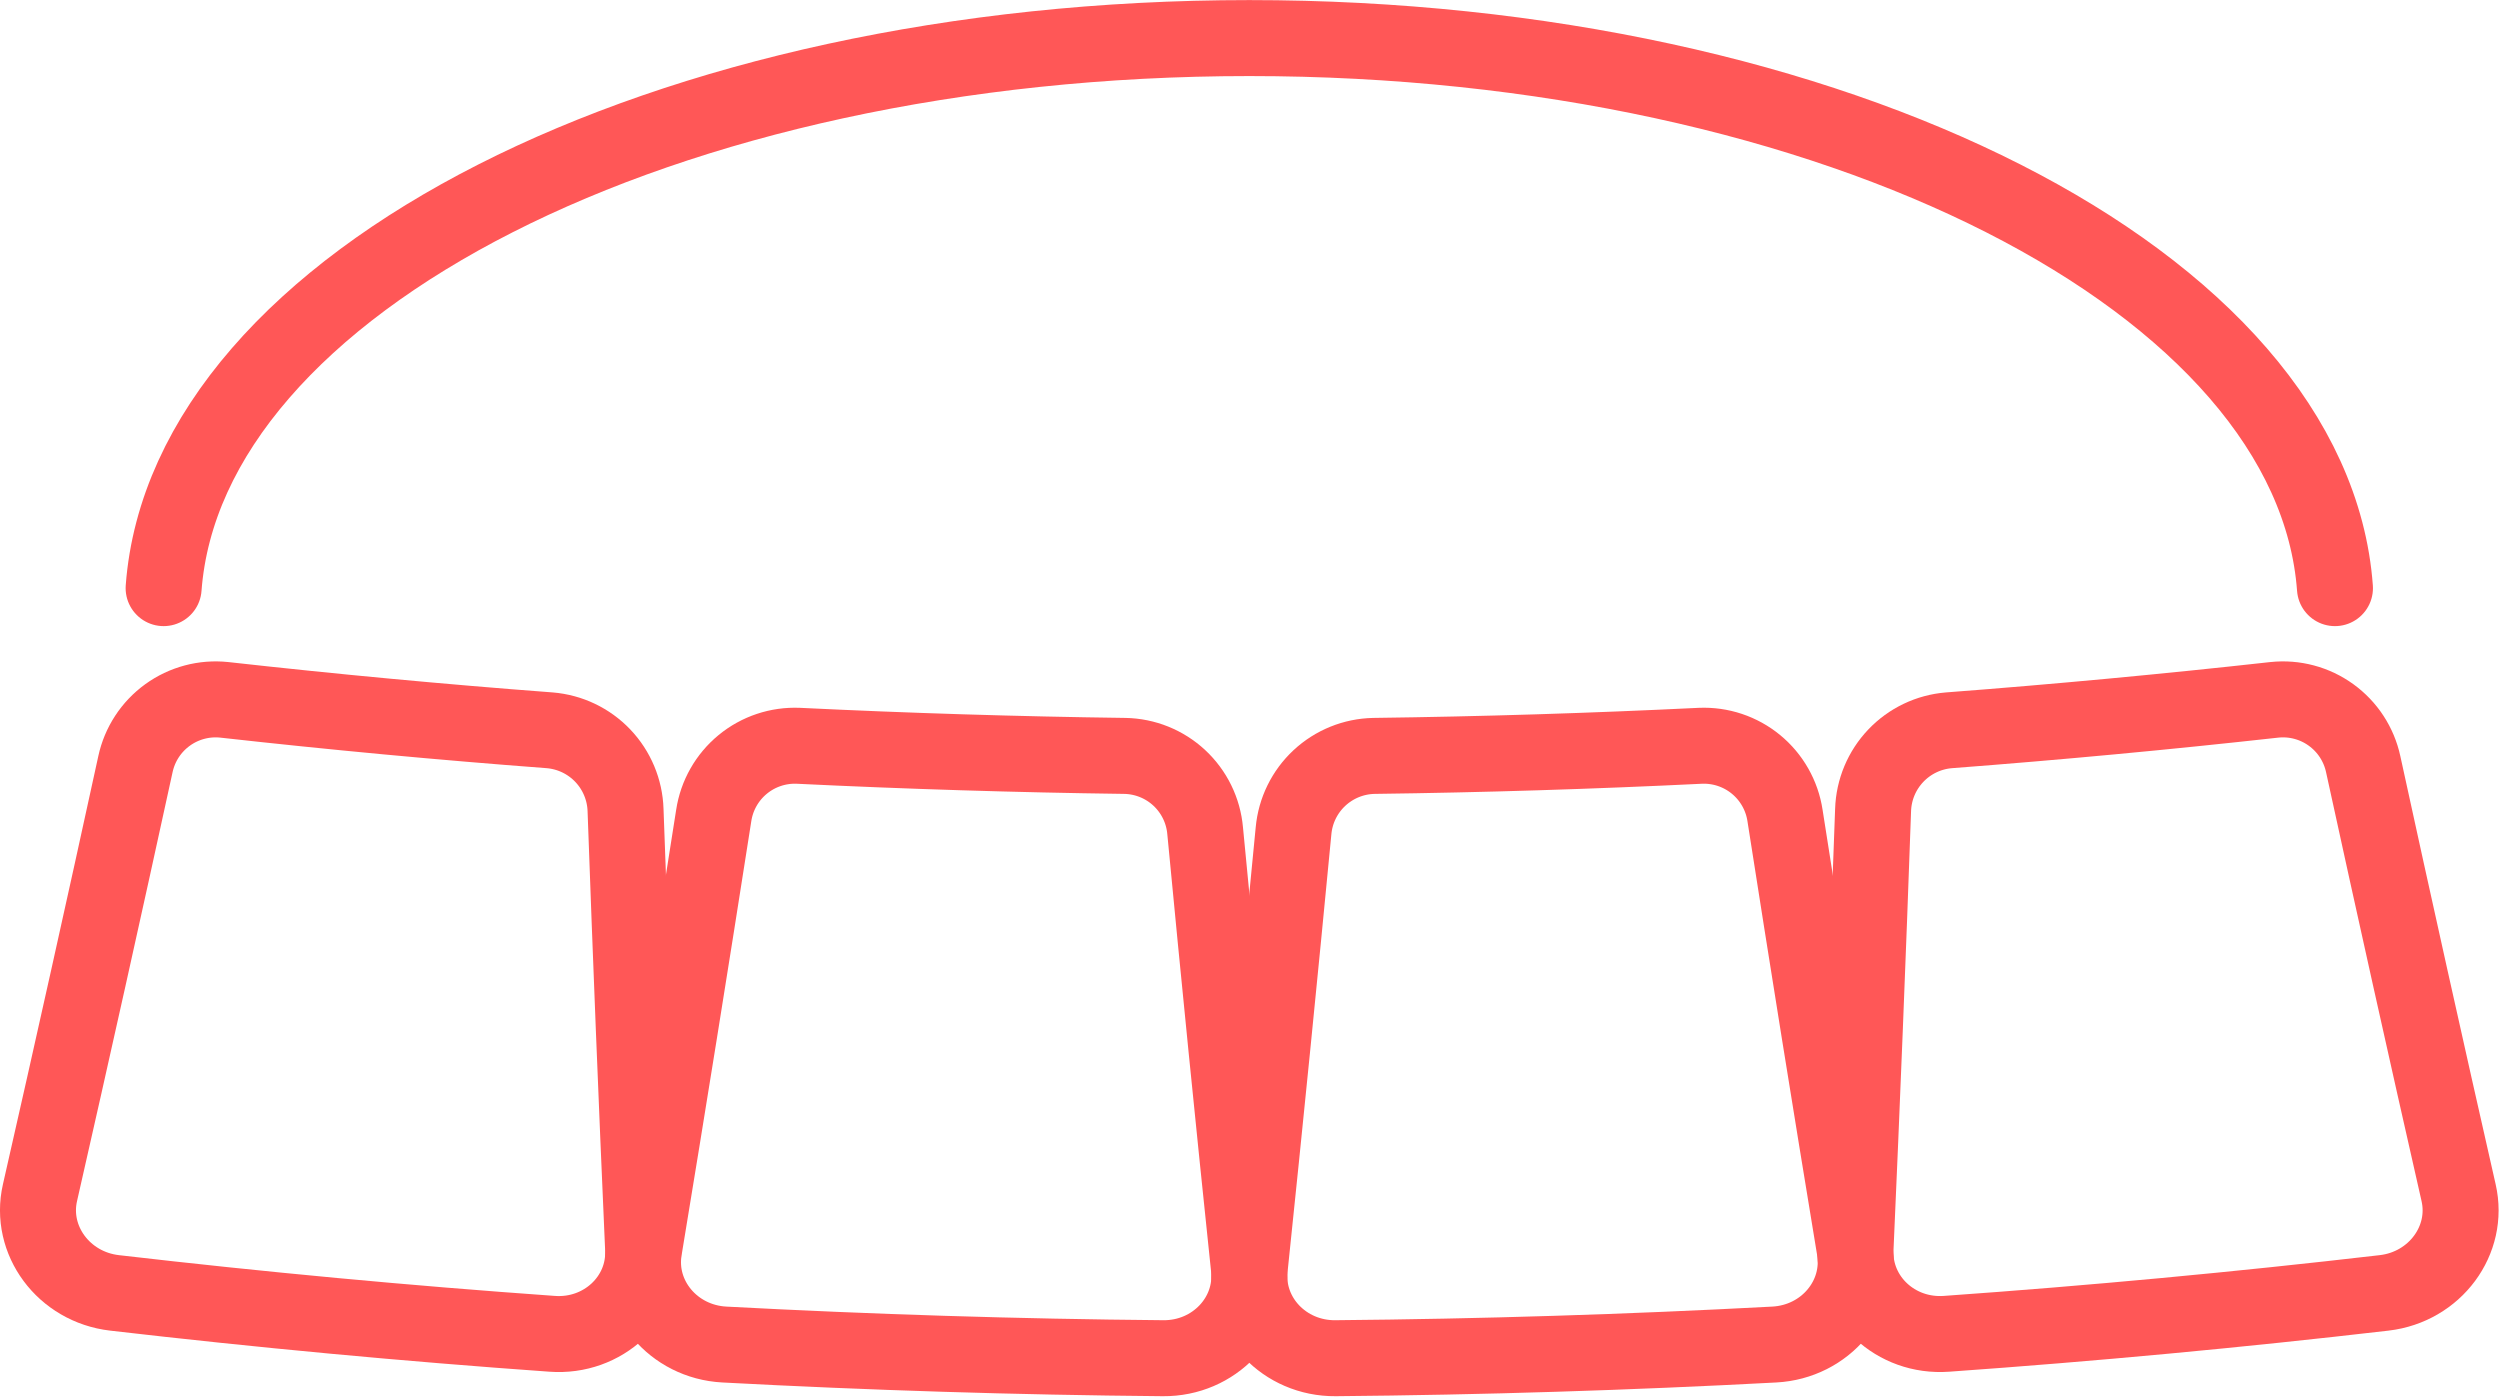
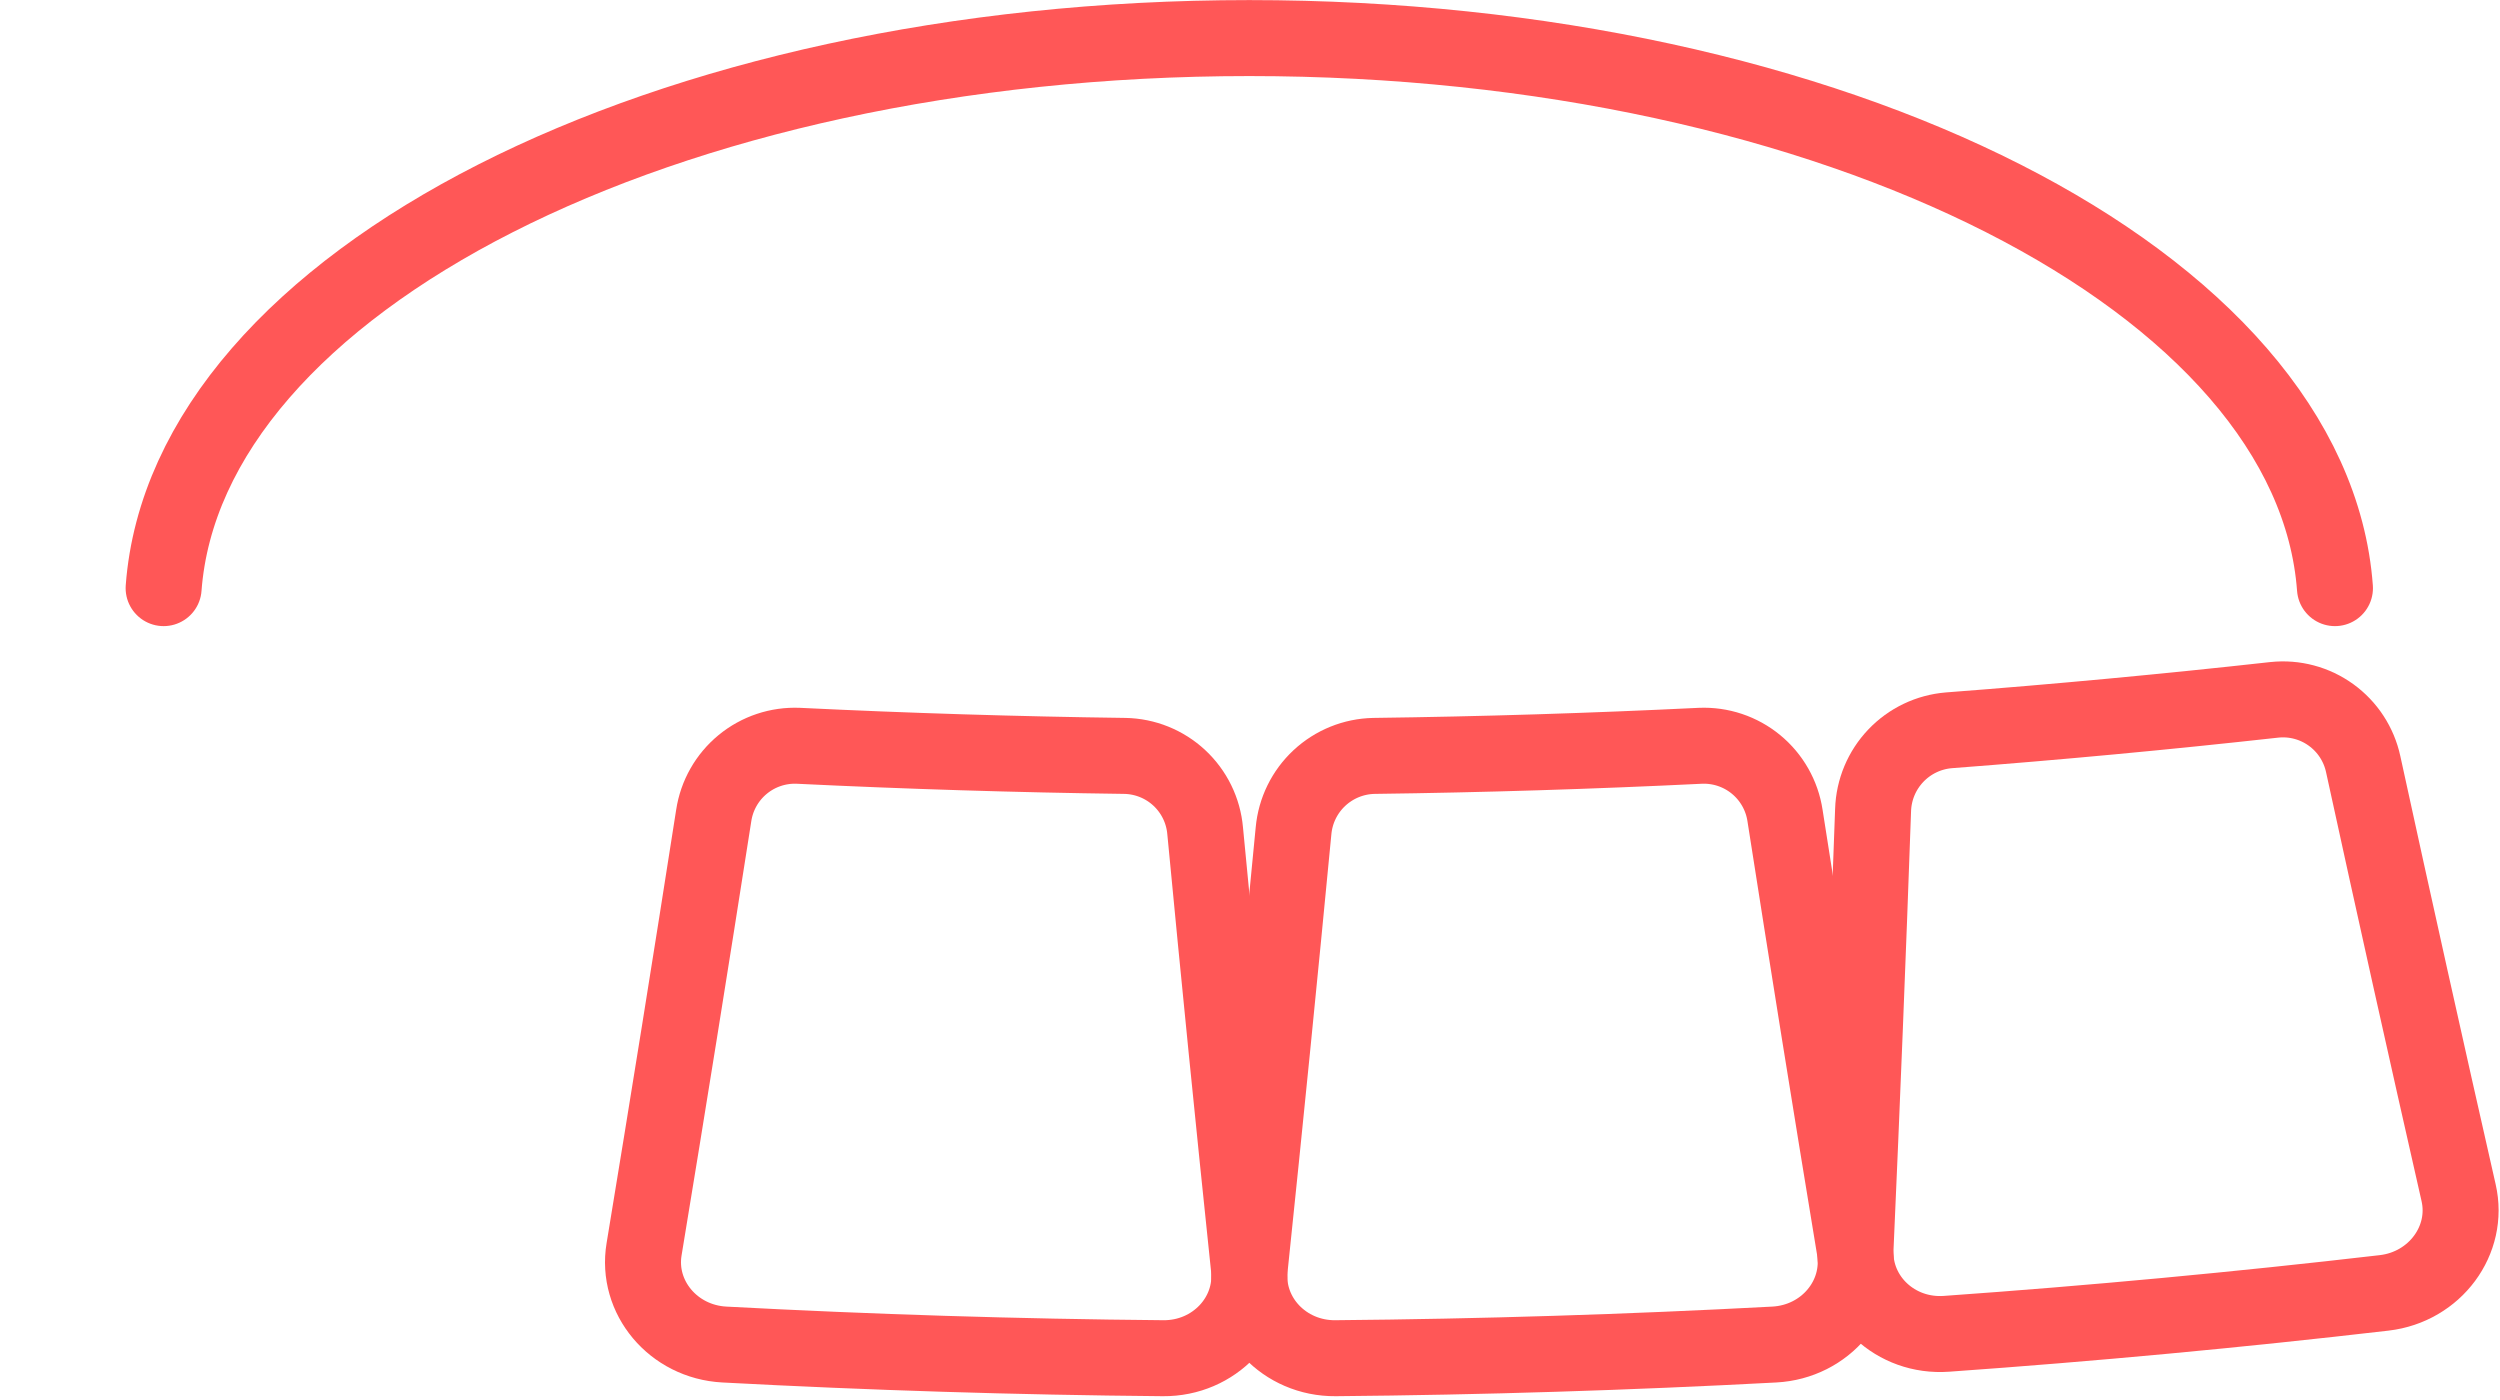
<svg xmlns="http://www.w3.org/2000/svg" width="457" height="256" viewBox="0 0 457 256" fill="none">
  <g clip-path="url(#clip0_13_26)">
-     <path d="M100.93 243.82C74.263 241.927 47.597 239.434 20.93 236.34C11.64 235.26 5.32 226.7 7.31 218.02C13.25 191.927 19.067 165.813 24.76 139.68C25.541 136.065 27.63 132.866 30.625 130.698C33.621 128.529 37.312 127.543 40.99 127.93C60.797 130.143 80.63 132 100.49 133.5C104.186 133.805 107.64 135.458 110.196 138.145C112.751 140.832 114.23 144.364 114.35 148.07C115.303 174.824 116.373 201.577 117.56 228.33C117.97 237.24 110.25 244.51 100.93 243.82Z" stroke="#FF5757" stroke-width="13.89" stroke-miterlimit="10" stroke-linecap="round" />
    <path d="M212.62 248.28C185.873 248.04 159.133 247.207 132.4 245.78C123.07 245.28 116.27 237.13 117.74 228.35C122.1 201.93 126.343 175.503 130.47 149.07C131.024 145.411 132.912 142.086 135.769 139.734C138.627 137.382 142.253 136.17 145.95 136.33C165.83 137.296 185.72 137.913 205.62 138.18C209.324 138.245 212.874 139.678 215.584 142.204C218.295 144.73 219.975 148.169 220.3 151.86C222.84 178.527 225.507 205.167 228.3 231.78C229.23 240.65 221.96 248.36 212.62 248.28Z" stroke="#FF5757" stroke-width="13.89" stroke-miterlimit="10" stroke-linecap="round" />
    <path d="M324.35 245.78C297.63 247.207 270.89 248.04 244.13 248.28C234.79 248.36 227.52 240.65 228.46 231.78C231.24 205.153 233.907 178.513 236.46 151.86C236.798 148.173 238.483 144.739 241.193 142.215C243.903 139.692 247.448 138.255 251.15 138.18C271.05 137.92 290.94 137.303 310.82 136.33C314.517 136.17 318.143 137.382 321.001 139.734C323.858 142.086 325.746 145.411 326.3 149.07C330.427 175.51 334.67 201.936 339.03 228.35C340.48 237.13 333.71 245.28 324.35 245.78Z" stroke="#FF5757" stroke-width="13.89" stroke-miterlimit="10" stroke-linecap="round" />
-     <path d="M435.82 236.34C409.187 239.434 382.52 241.927 355.82 243.82C346.5 244.49 338.82 237.24 339.19 228.33C340.383 201.583 341.453 174.83 342.4 148.07C342.518 144.363 343.996 140.83 346.552 138.143C349.108 135.455 352.564 133.803 356.26 133.5C376.107 131.987 395.94 130.13 415.76 127.93C419.438 127.543 423.129 128.529 426.124 130.698C429.12 132.866 431.209 136.065 431.99 139.68C437.69 165.82 443.503 191.933 449.43 218.02C451.43 226.7 445.11 235.26 435.82 236.34Z" stroke="#FF5757" stroke-width="13.89" stroke-miterlimit="10" stroke-linecap="round" />
+     <path d="M435.82 236.34C409.187 239.434 382.52 241.927 355.82 243.82C346.5 244.49 338.82 237.24 339.19 228.33C340.383 201.583 341.453 174.83 342.4 148.07C342.518 144.363 343.996 140.83 346.552 138.143C349.108 135.455 352.564 133.803 356.26 133.5C376.107 131.987 395.94 130.13 415.76 127.93C419.438 127.543 423.129 128.529 426.124 130.698C429.12 132.866 431.209 136.065 431.99 139.68C437.69 165.82 443.503 191.933 449.43 218.02C451.43 226.7 445.11 235.26 435.82 236.34" stroke="#FF5757" stroke-width="13.89" stroke-miterlimit="10" stroke-linecap="round" />
    <path d="M29.91 107.51C34.08 51.6 121.33 6.96 228.37 6.96C335.41 6.96 422.71 51.58 426.83 107.51" stroke="#FF5757" stroke-width="13.89" stroke-miterlimit="10" stroke-linecap="round" />
  </g>
  <defs>
    <clipPath id="clip0_13_26">
      <rect width="456.75" height="255.23" fill="white" />
    </clipPath>
  </defs>
</svg>